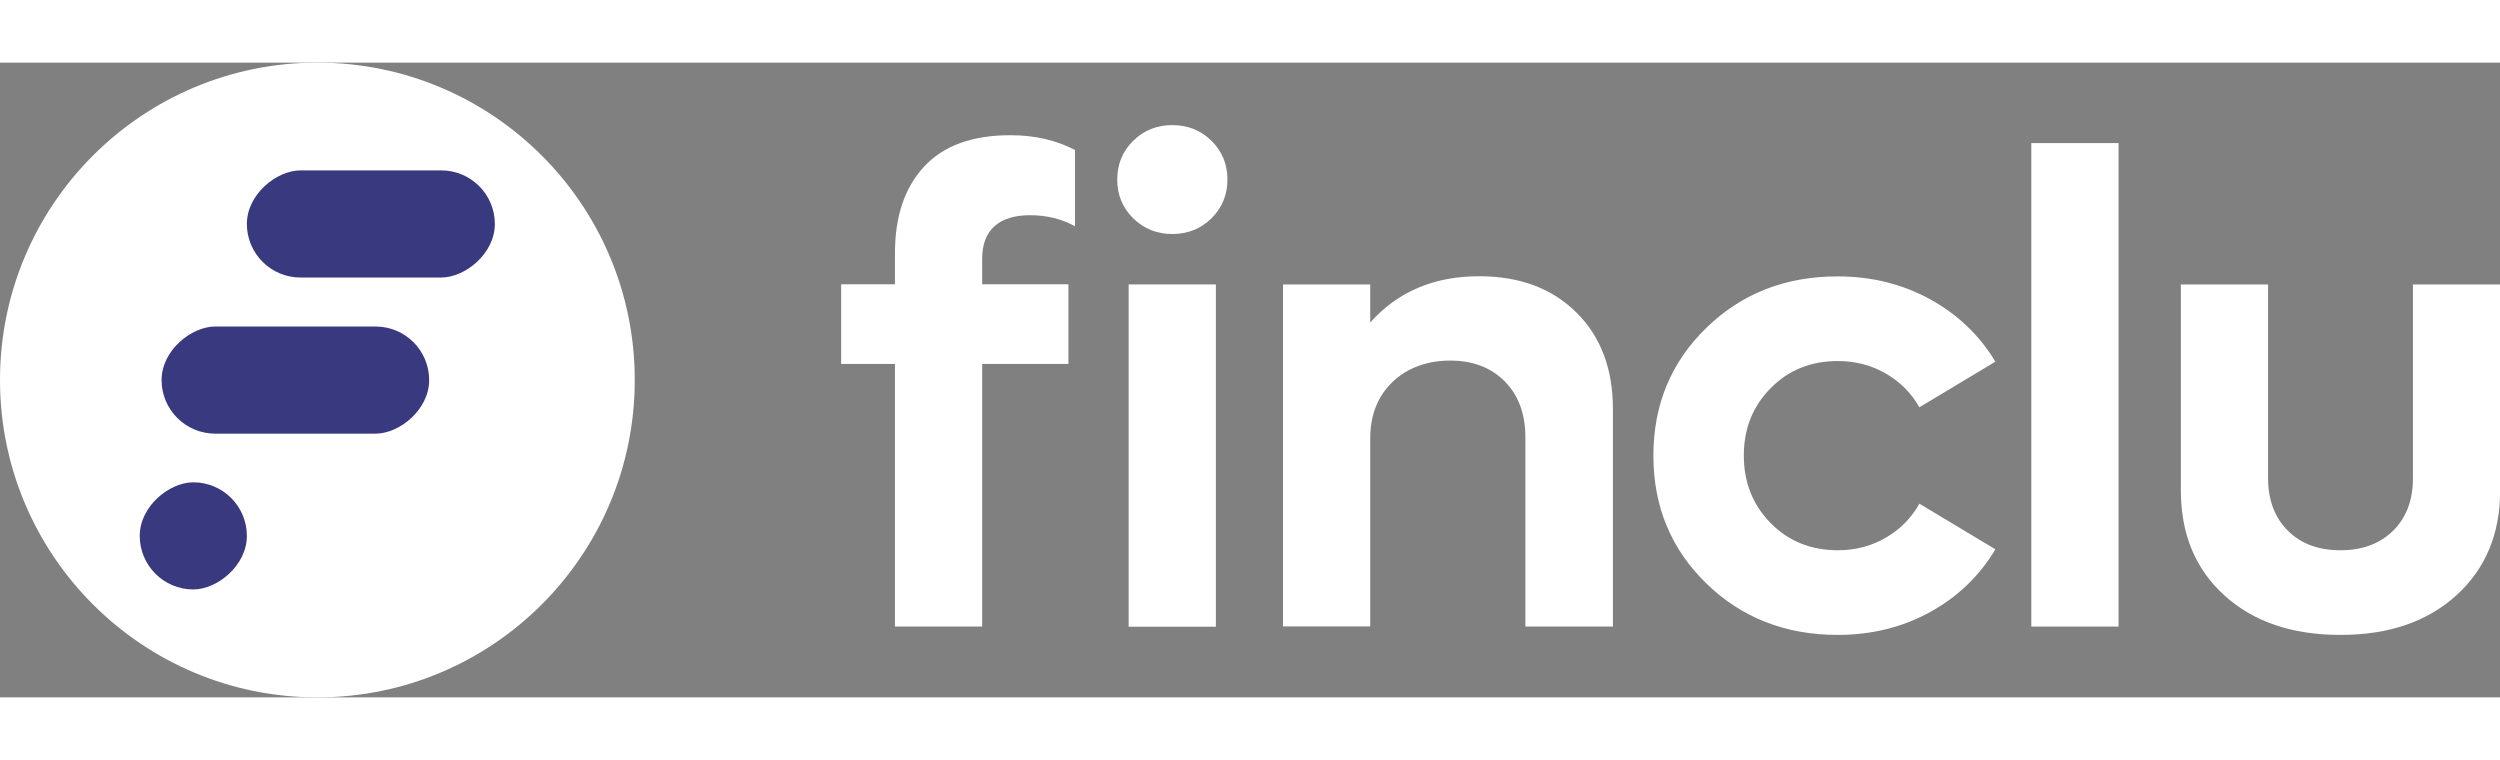
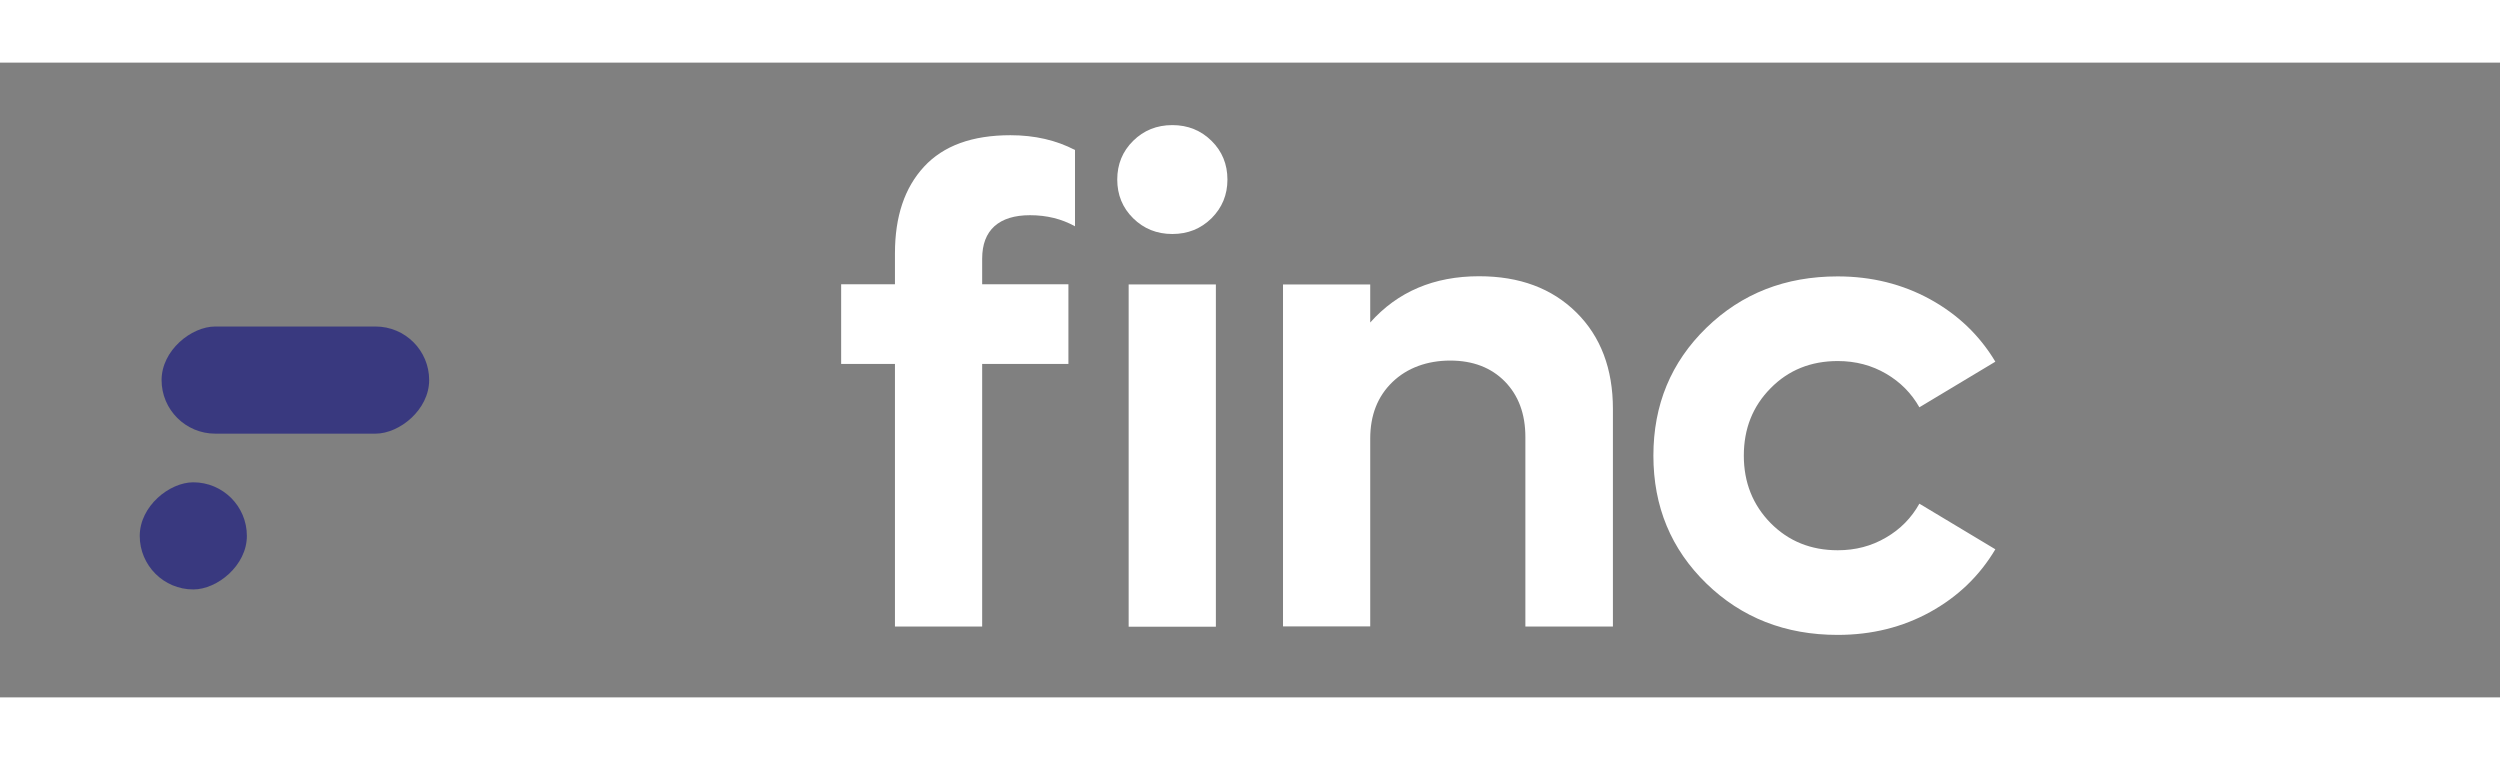
<svg xmlns="http://www.w3.org/2000/svg" data-name="Capa 2" id="Capa_2" viewBox="0 0 155.65 39.52" width="130">
  <rect x="0" y="0" width="155.65" height="39.52" fill="#808080" stroke="none" />
  <defs>
    <style>
    .cls-1 {
    fill: #fff;
    }

    .cls-2 {
    fill: #39397f;
    }
</style>
  </defs>
  <g id="Capa_1-2">
    <g>
      <path class="cls-1" d="m55.72,11.87c0-2.29.6-4.08,1.81-5.39s3-1.96,5.38-1.96c1.51,0,2.85.31,4.02.92v4.75c-.83-.46-1.76-.69-2.8-.69-.97,0-1.7.23-2.21.68-.51.46-.77,1.13-.77,2.03v1.59h5.37v4.96h-5.37v16.35h-5.43v-16.35h-3.35v-4.96h3.35v-1.94Z" />
      <path class="cls-1" d="m75.43,9.69c-.66.65-1.47.98-2.44.98s-1.78-.33-2.44-.98c-.66-.65-.99-1.46-.99-2.41s.33-1.76.99-2.41c.66-.65,1.47-.98,2.44-.98s1.78.33,2.44.98c.66.65.99,1.46.99,2.41s-.33,1.75-.99,2.41Z" />
      <rect class="cls-1" height="21.31" width="5.43" x="70.27" y="13.81" />
      <path class="cls-1" d="m92.09,13.3c2.52,0,4.53.75,6.05,2.25,1.52,1.5,2.28,3.51,2.28,6.01v13.55h-5.45v-11.8c0-1.44-.43-2.59-1.28-3.46-.85-.86-1.98-1.3-3.4-1.3s-2.68.45-3.6,1.34c-.92.89-1.38,2.06-1.38,3.52v11.69h-5.43V13.81h5.43v2.37c1.71-1.92,3.97-2.88,6.78-2.88Z" />
      <path class="cls-1" d="m114.41,35.63c-3.25,0-5.98-1.07-8.17-3.2-2.2-2.14-3.3-4.79-3.3-7.96s1.1-5.82,3.3-7.96c2.2-2.14,4.92-3.2,8.17-3.2,2.12,0,4.04.48,5.77,1.43,1.72.95,3.07,2.24,4.05,3.88l-4.73,2.84c-.49-.87-1.18-1.57-2.07-2.09-.89-.52-1.89-.79-3.01-.79-1.67,0-3.07.56-4.18,1.69-1.12,1.13-1.67,2.53-1.67,4.2s.56,3.07,1.67,4.2c1.12,1.13,2.51,1.69,4.18,1.69,1.1,0,2.1-.26,3-.79.9-.52,1.59-1.23,2.08-2.11l4.73,2.84c-.98,1.65-2.33,2.95-4.05,3.9-1.72.95-3.64,1.43-5.77,1.43Z" />
-       <path class="cls-1" d="m126.47,35.12V5.01h5.43v30.1h-5.43Z" />
-       <path class="cls-1" d="m145.71,35.63c-3.01,0-5.42-.82-7.22-2.46-1.81-1.64-2.71-3.82-2.71-6.54v-12.82h5.43v12.06c0,1.36.41,2.45,1.23,3.27.82.82,1.91,1.22,3.28,1.22s2.45-.41,3.28-1.22c.82-.82,1.23-1.9,1.23-3.27v-12.06h5.43v12.82c0,2.71-.91,4.88-2.72,6.53-1.82,1.65-4.22,2.47-7.21,2.47Z" />
      <g>
-         <circle class="cls-1" cx="19.76" cy="19.76" r="19.76" />
        <g>
          <rect class="cls-2" height="16.66" rx="3.34" ry="3.34" transform="translate(-1.37 38.15) rotate(-90)" width="6.67" x="15.05" y="11.43" />
          <rect class="cls-2" height="6.67" rx="3.34" ry="3.34" transform="translate(-17.43 41.5) rotate(-90)" width="6.67" x="8.7" y="26.13" />
-           <rect class="cls-2" height="15.44" rx="3.34" ry="3.34" transform="translate(13.04 33.14) rotate(-90)" width="6.67" x="19.76" y="2.33" />
        </g>
      </g>
    </g>
  </g>
</svg>